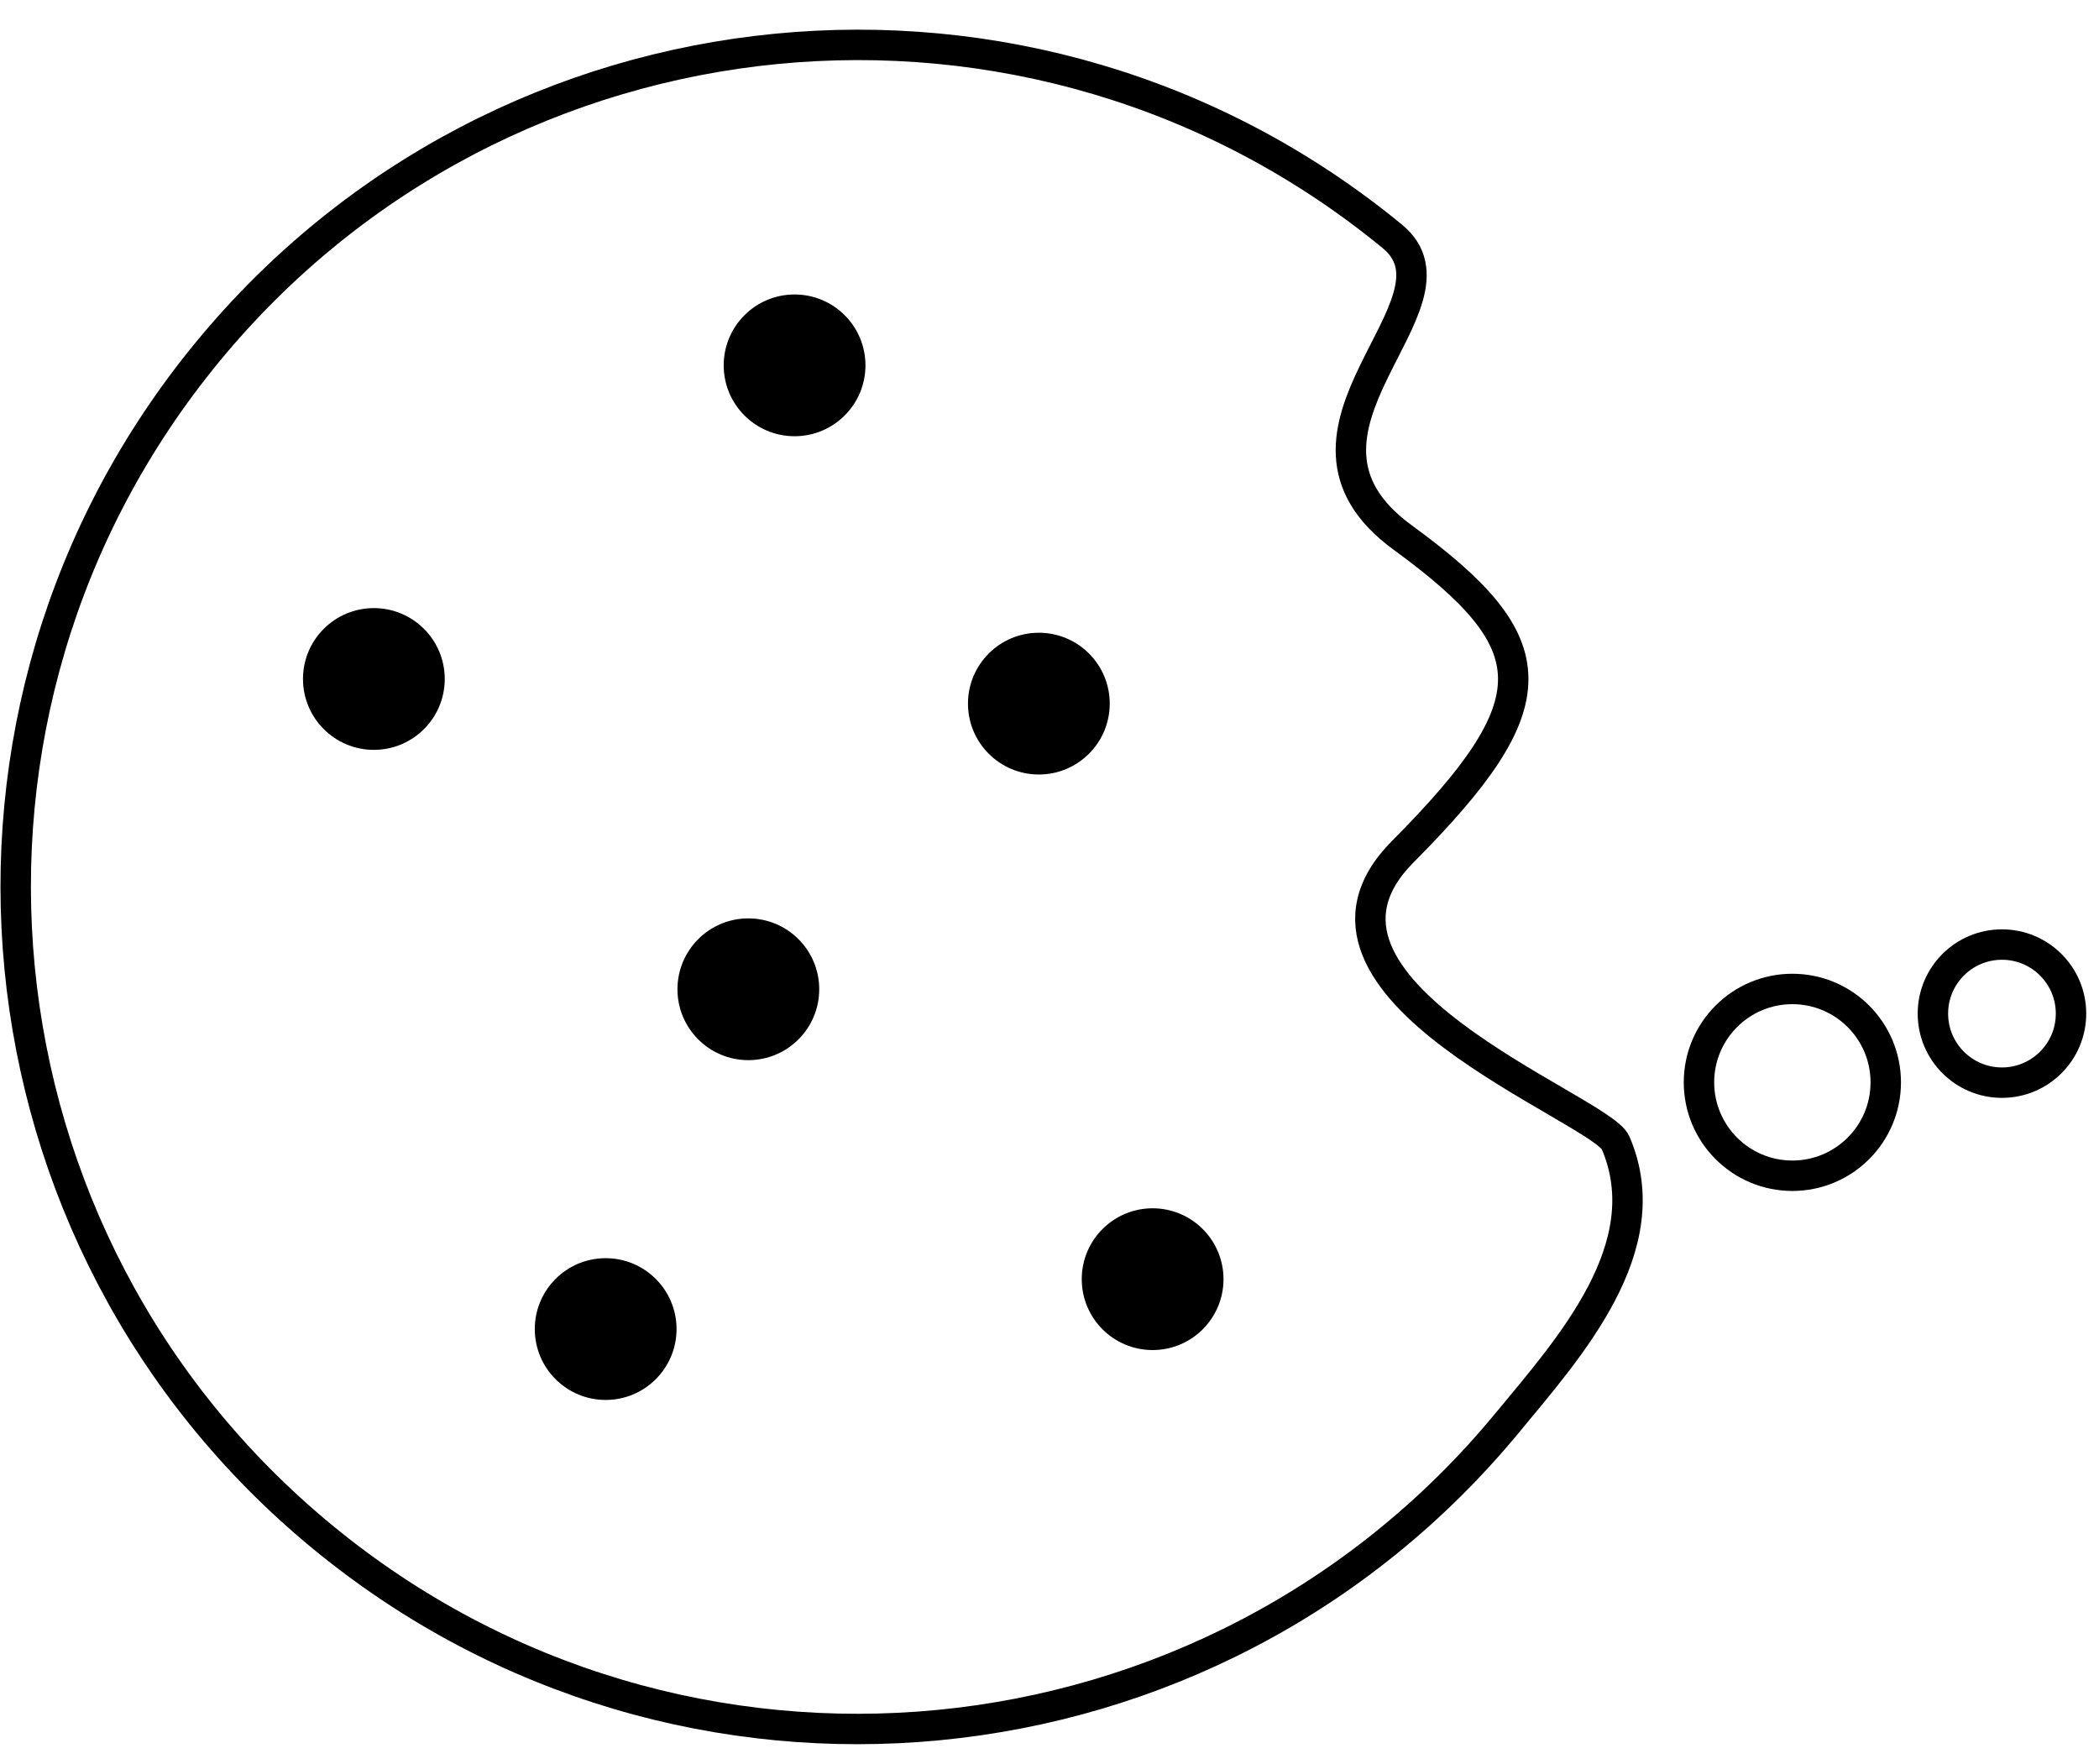
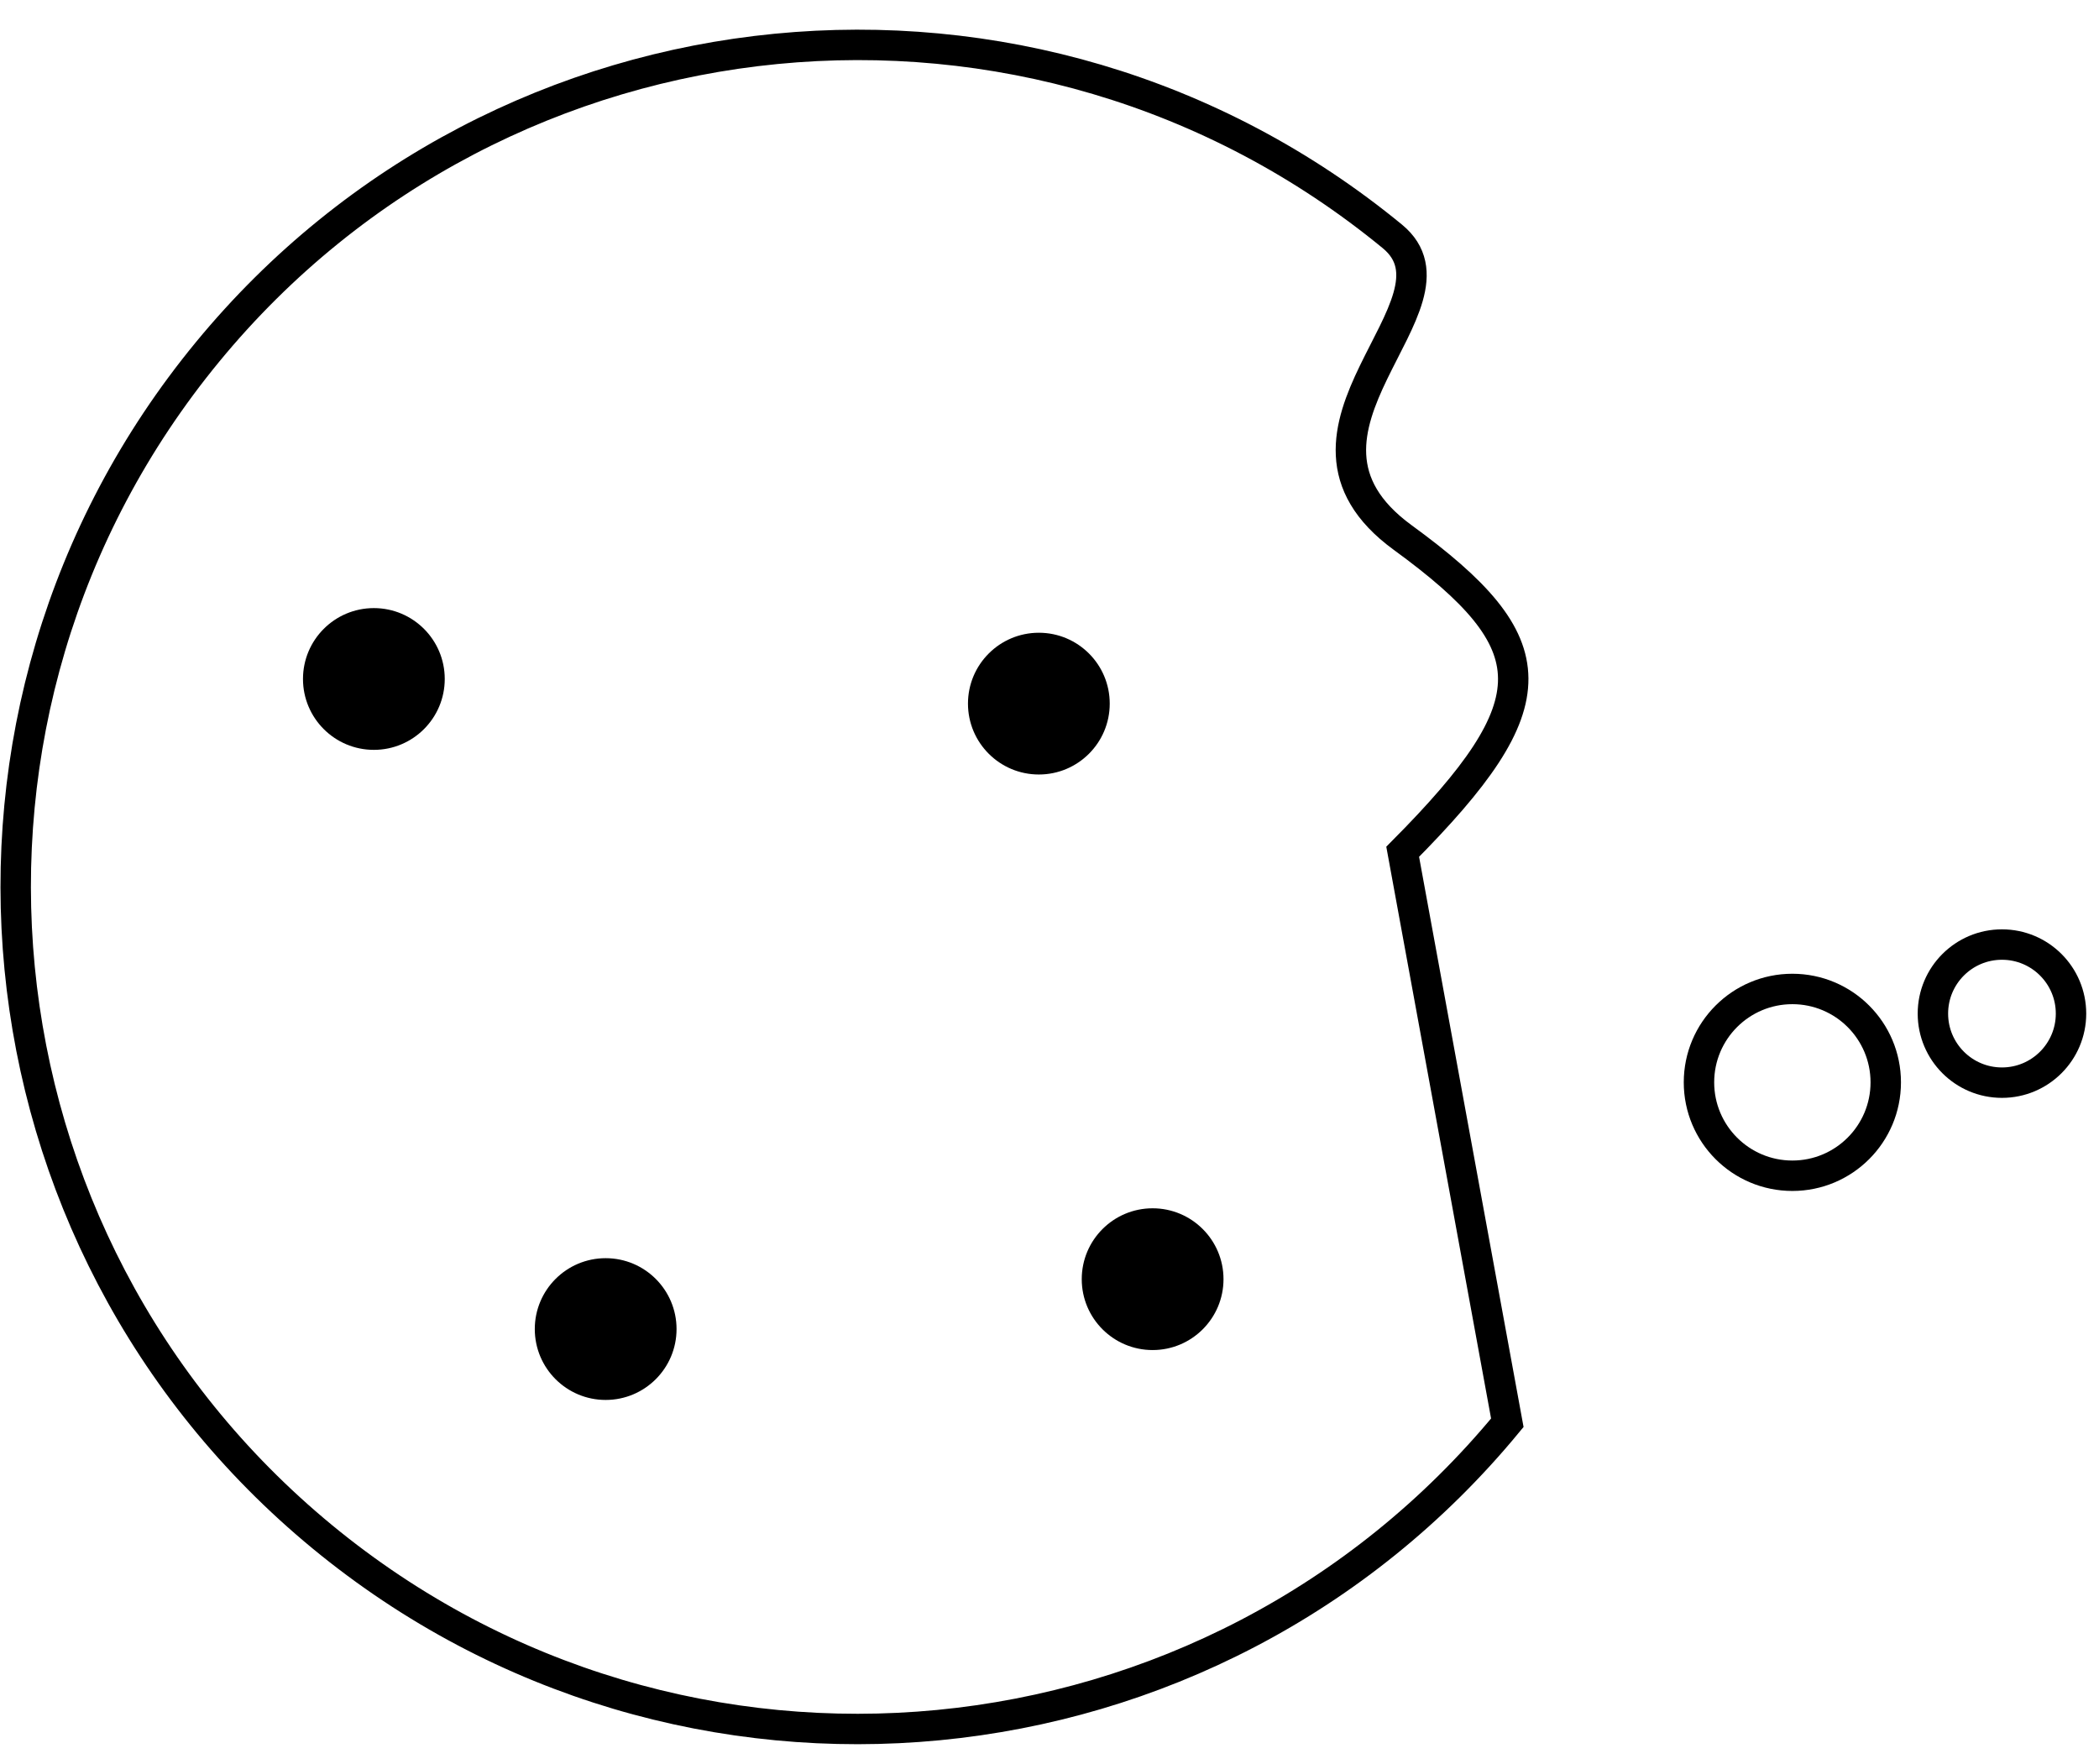
<svg xmlns="http://www.w3.org/2000/svg" height="58" viewBox="0 0 69 58" width="69">
  <g fill="none" fill-rule="evenodd" transform="translate(0 1)">
    <g fill="#000" fill-rule="nonzero">
-       <circle cx="26.12" cy="11.01" r="2.33" />
-       <circle cx="24.6" cy="31.52" r="2.33" />
      <circle cx="34.15" cy="22.13" r="2.33" />
      <circle cx="19.91" cy="42.69" r="2.33" />
      <circle cx="37.89" cy="41.05" r="2.33" />
      <circle cx="12.29" cy="21.32" r="2.33" />
    </g>
-     <path d="m49.55 45.77c-9.723 11.788-27.159 13.466-38.953 3.75-11.794-9.716-13.484-27.151-3.775-38.95 9.708-11.8 27.142-13.501 38.948-3.8 2.7 2.22-4.46 6.4.34 9.9s4.89 5.41 0 10.33c-4.46 4.49 6.54 8.45 7 9.57 1.47 3.43-1.54 6.75-3.56 9.2z" stroke="#000" />
+     <path d="m49.55 45.77c-9.723 11.788-27.159 13.466-38.953 3.75-11.794-9.716-13.484-27.151-3.775-38.95 9.708-11.8 27.142-13.501 38.948-3.8 2.7 2.22-4.46 6.4.34 9.9s4.89 5.41 0 10.33z" stroke="#000" />
    <circle cx="58.92" cy="34.58" r="3.07" stroke="#000" />
    <circle cx="65.81" cy="32.32" r="2.27" stroke="#000" />
  </g>
</svg>